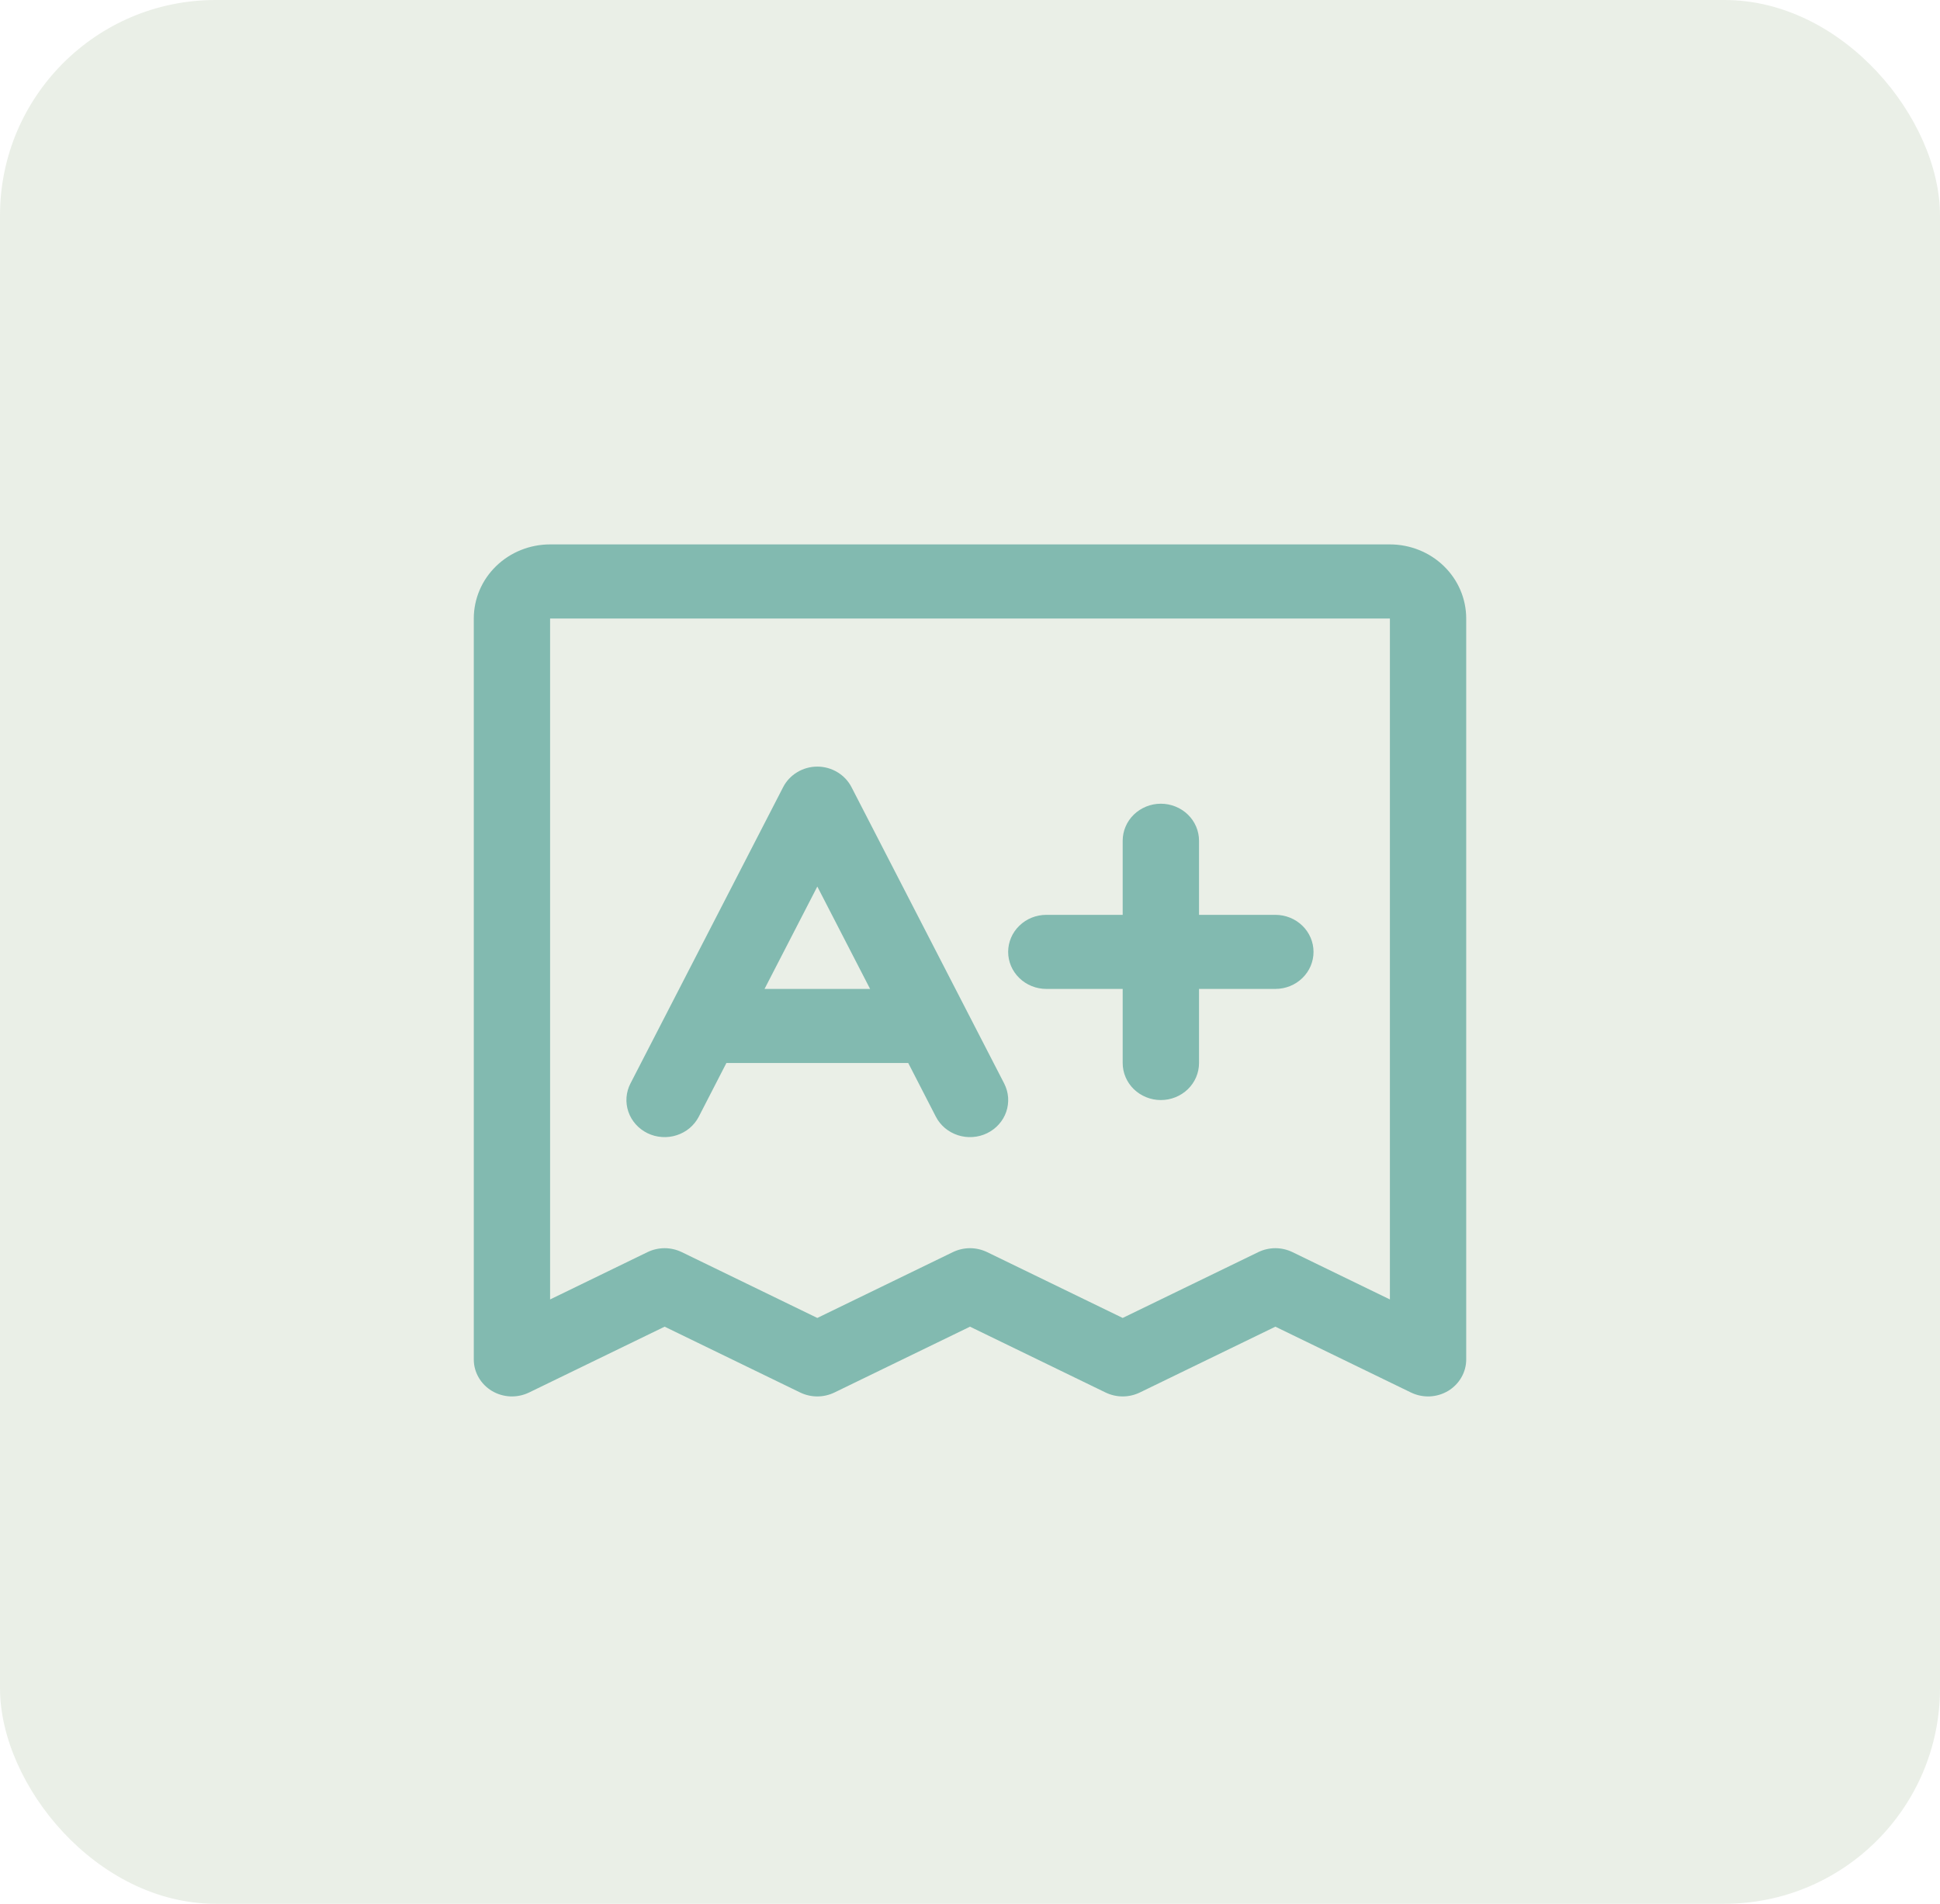
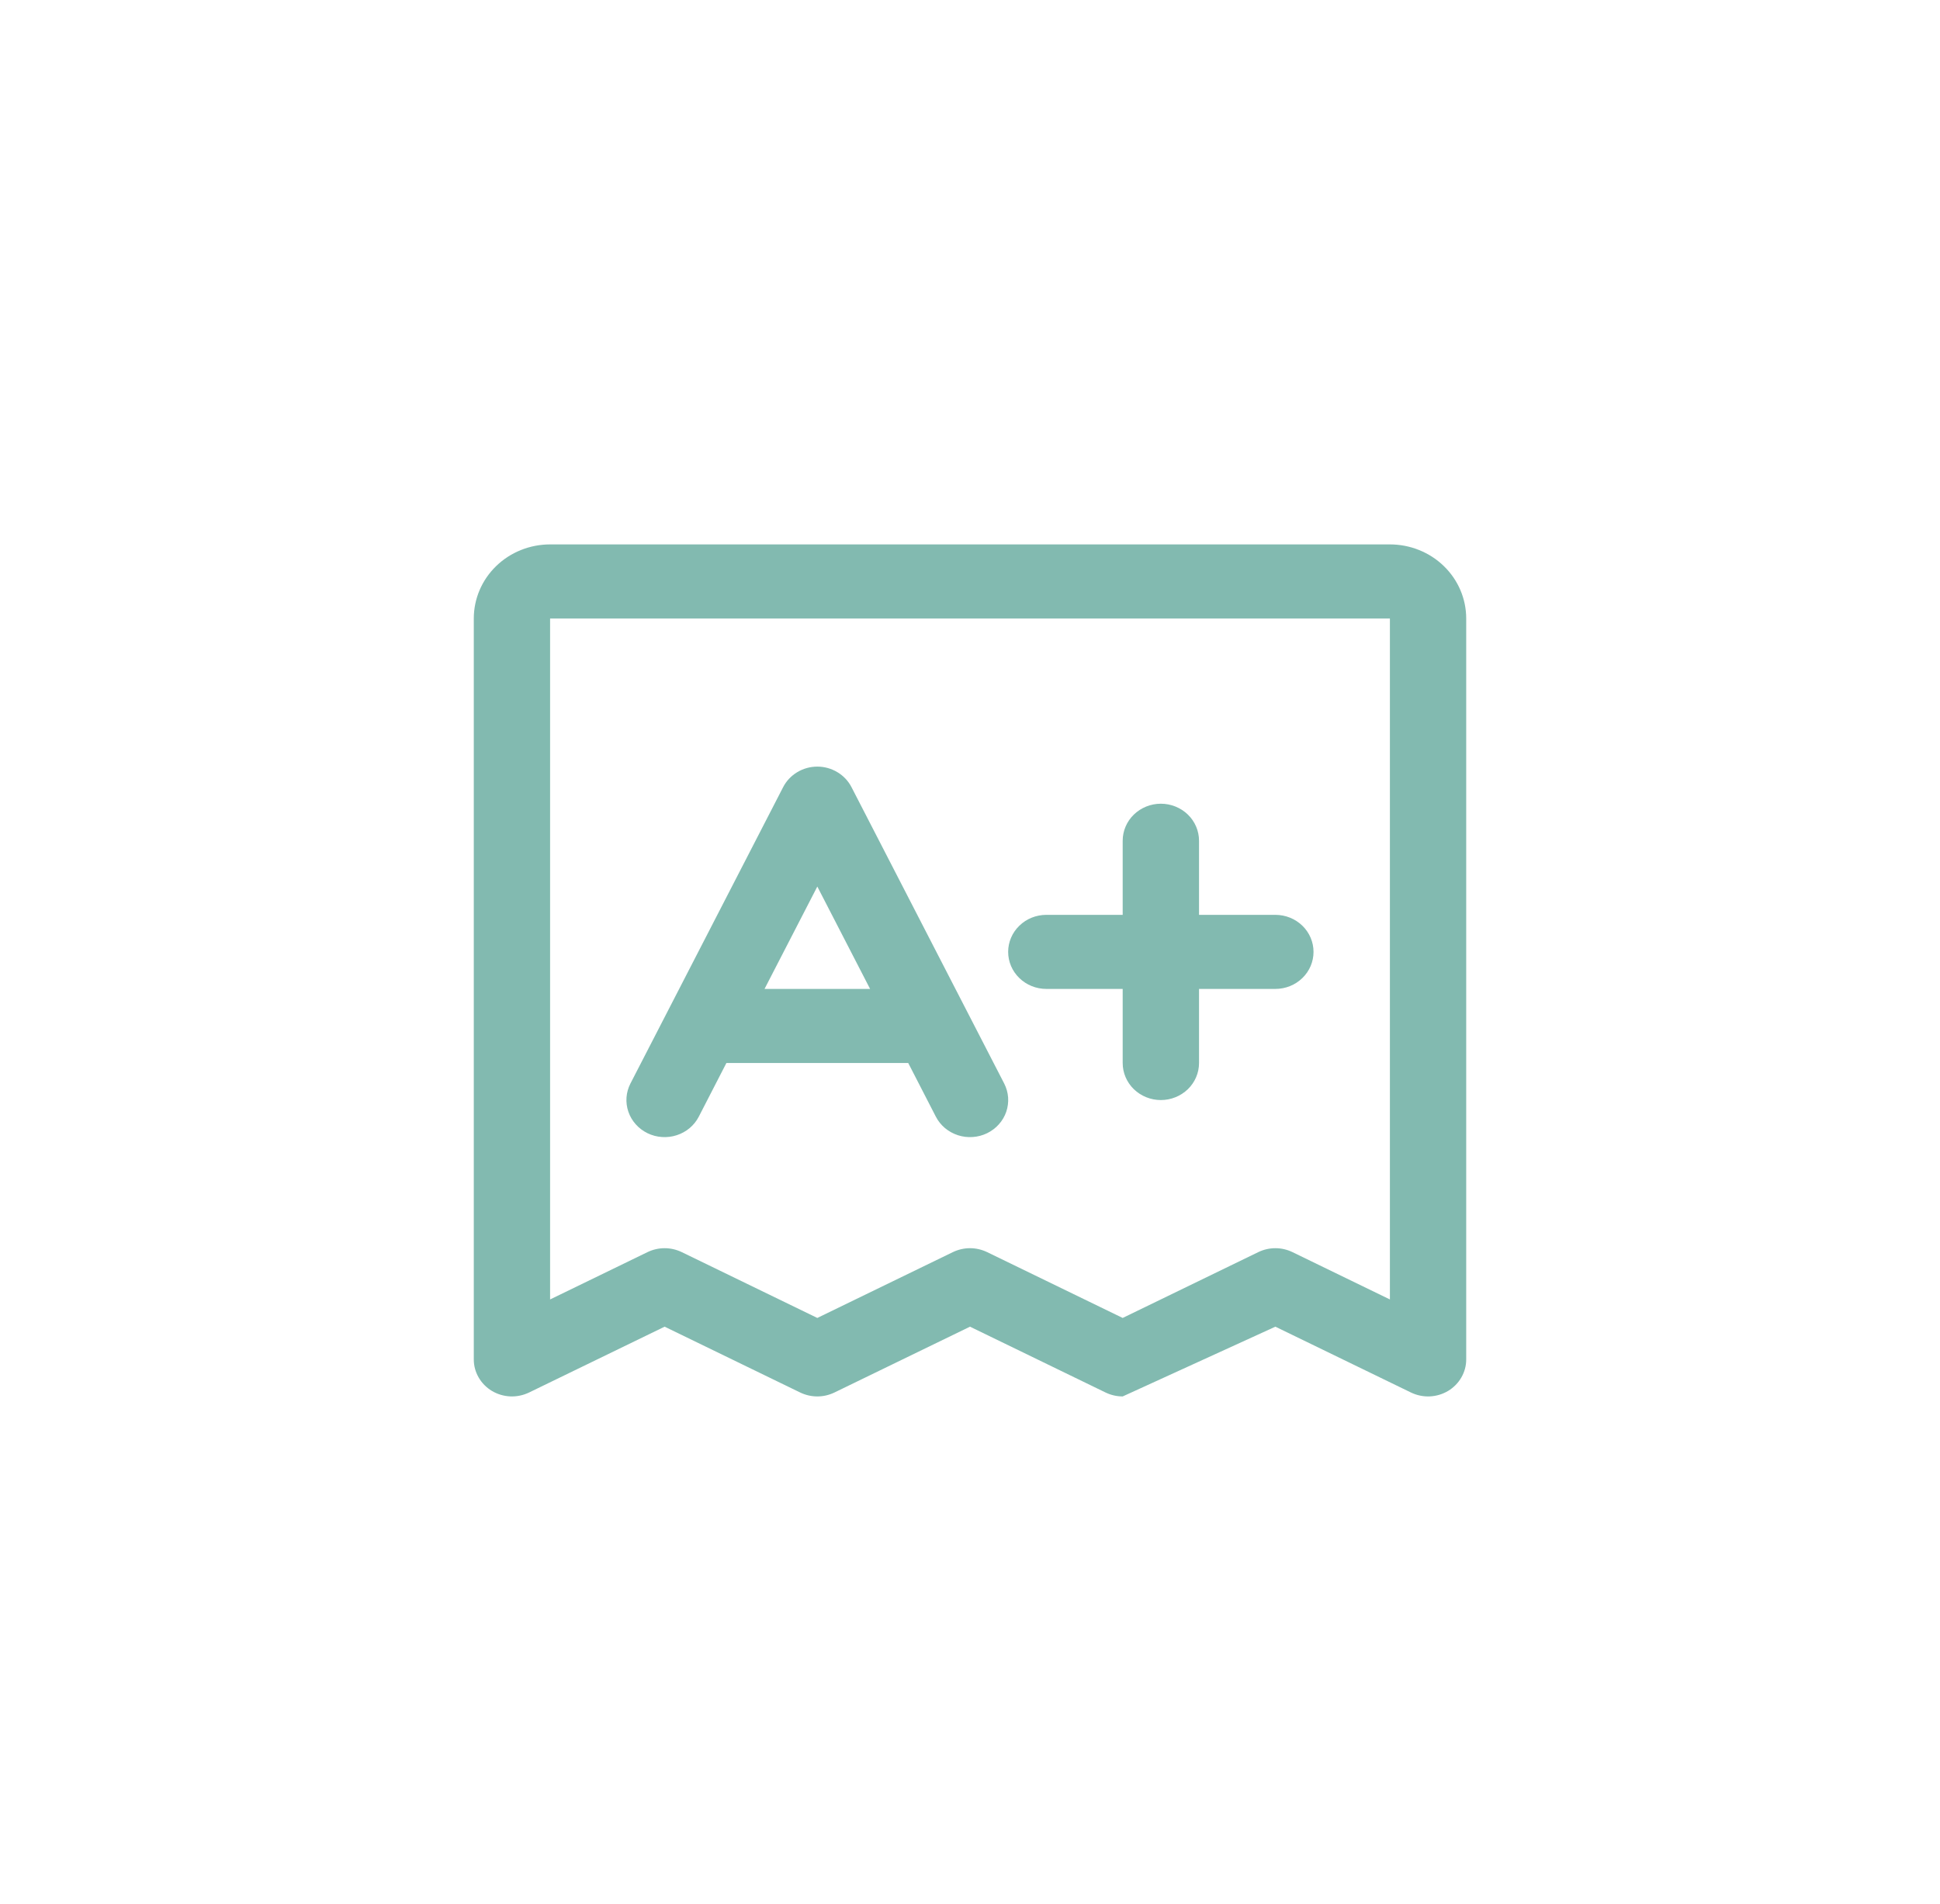
<svg xmlns="http://www.w3.org/2000/svg" width="54" height="53" viewBox="0 0 54 53" fill="none">
-   <rect width="54" height="53" rx="6" fill="#456F2B" fill-opacity="0.11" />
-   <path d="M38.688 15.156H15.312C14.749 15.156 14.208 15.373 13.81 15.76C13.411 16.147 13.188 16.672 13.188 17.219V37.844C13.187 38.02 13.234 38.193 13.322 38.346C13.41 38.5 13.537 38.629 13.691 38.722C13.845 38.814 14.021 38.867 14.202 38.875C14.383 38.883 14.563 38.845 14.726 38.767L18.5 36.934L22.274 38.767C22.422 38.838 22.585 38.876 22.75 38.876C22.915 38.876 23.078 38.838 23.226 38.767L27 36.934L30.774 38.767C30.922 38.838 31.085 38.876 31.25 38.876C31.415 38.876 31.578 38.838 31.726 38.767L35.5 36.934L39.275 38.767C39.437 38.845 39.617 38.883 39.798 38.875C39.979 38.867 40.155 38.814 40.309 38.722C40.463 38.629 40.59 38.5 40.678 38.346C40.766 38.193 40.813 38.02 40.812 37.844V17.219C40.812 16.672 40.589 16.147 40.19 15.76C39.792 15.373 39.251 15.156 38.688 15.156ZM38.688 36.176L35.975 34.858C35.828 34.787 35.665 34.749 35.5 34.749C35.335 34.749 35.172 34.787 35.025 34.858L31.25 36.691L27.476 34.858C27.328 34.787 27.165 34.749 27 34.749C26.835 34.749 26.672 34.787 26.524 34.858L22.75 36.691L18.976 34.858C18.828 34.787 18.665 34.749 18.5 34.749C18.335 34.749 18.172 34.787 18.024 34.858L15.312 36.176V17.219H38.688V36.176ZM18.024 31.548C18.149 31.609 18.285 31.645 18.425 31.654C18.564 31.664 18.704 31.647 18.836 31.604C18.969 31.561 19.091 31.494 19.197 31.405C19.302 31.316 19.389 31.208 19.451 31.087L20.219 29.594H25.281L26.049 31.087C26.111 31.208 26.198 31.316 26.303 31.405C26.409 31.493 26.531 31.561 26.664 31.604C26.796 31.647 26.936 31.664 27.075 31.654C27.215 31.645 27.351 31.609 27.476 31.548C27.6 31.487 27.712 31.404 27.803 31.301C27.895 31.199 27.965 31.08 28.009 30.951C28.053 30.823 28.07 30.687 28.061 30.552C28.051 30.417 28.013 30.285 27.951 30.163L23.701 21.913C23.613 21.742 23.477 21.598 23.309 21.497C23.141 21.396 22.948 21.342 22.75 21.342C22.552 21.342 22.359 21.396 22.191 21.497C22.023 21.598 21.887 21.742 21.799 21.913L17.549 30.163C17.486 30.285 17.449 30.417 17.439 30.552C17.429 30.687 17.447 30.823 17.491 30.951C17.535 31.08 17.605 31.199 17.697 31.301C17.788 31.404 17.9 31.487 18.024 31.548ZM22.75 24.681L24.219 27.531H21.281L22.75 24.681ZM28.062 26.5C28.062 26.227 28.174 25.964 28.374 25.771C28.573 25.577 28.843 25.469 29.125 25.469H31.25V23.406C31.25 23.133 31.362 22.87 31.561 22.677C31.761 22.484 32.031 22.375 32.312 22.375C32.594 22.375 32.864 22.484 33.064 22.677C33.263 22.87 33.375 23.133 33.375 23.406V25.469H35.5C35.782 25.469 36.052 25.577 36.251 25.771C36.451 25.964 36.562 26.227 36.562 26.5C36.562 26.773 36.451 27.036 36.251 27.229C36.052 27.423 35.782 27.531 35.5 27.531H33.375V29.594C33.375 29.867 33.263 30.13 33.064 30.323C32.864 30.516 32.594 30.625 32.312 30.625C32.031 30.625 31.761 30.516 31.561 30.323C31.362 30.13 31.25 29.867 31.25 29.594V27.531H29.125C28.843 27.531 28.573 27.423 28.374 27.229C28.174 27.036 28.062 26.773 28.062 26.5Z" fill="#82BAB0" />
+   <path d="M38.688 15.156H15.312C14.749 15.156 14.208 15.373 13.81 15.76C13.411 16.147 13.188 16.672 13.188 17.219V37.844C13.187 38.02 13.234 38.193 13.322 38.346C13.41 38.5 13.537 38.629 13.691 38.722C13.845 38.814 14.021 38.867 14.202 38.875C14.383 38.883 14.563 38.845 14.726 38.767L18.5 36.934L22.274 38.767C22.422 38.838 22.585 38.876 22.75 38.876C22.915 38.876 23.078 38.838 23.226 38.767L27 36.934L30.774 38.767C30.922 38.838 31.085 38.876 31.25 38.876L35.5 36.934L39.275 38.767C39.437 38.845 39.617 38.883 39.798 38.875C39.979 38.867 40.155 38.814 40.309 38.722C40.463 38.629 40.59 38.5 40.678 38.346C40.766 38.193 40.813 38.02 40.812 37.844V17.219C40.812 16.672 40.589 16.147 40.19 15.76C39.792 15.373 39.251 15.156 38.688 15.156ZM38.688 36.176L35.975 34.858C35.828 34.787 35.665 34.749 35.5 34.749C35.335 34.749 35.172 34.787 35.025 34.858L31.25 36.691L27.476 34.858C27.328 34.787 27.165 34.749 27 34.749C26.835 34.749 26.672 34.787 26.524 34.858L22.75 36.691L18.976 34.858C18.828 34.787 18.665 34.749 18.5 34.749C18.335 34.749 18.172 34.787 18.024 34.858L15.312 36.176V17.219H38.688V36.176ZM18.024 31.548C18.149 31.609 18.285 31.645 18.425 31.654C18.564 31.664 18.704 31.647 18.836 31.604C18.969 31.561 19.091 31.494 19.197 31.405C19.302 31.316 19.389 31.208 19.451 31.087L20.219 29.594H25.281L26.049 31.087C26.111 31.208 26.198 31.316 26.303 31.405C26.409 31.493 26.531 31.561 26.664 31.604C26.796 31.647 26.936 31.664 27.075 31.654C27.215 31.645 27.351 31.609 27.476 31.548C27.6 31.487 27.712 31.404 27.803 31.301C27.895 31.199 27.965 31.08 28.009 30.951C28.053 30.823 28.07 30.687 28.061 30.552C28.051 30.417 28.013 30.285 27.951 30.163L23.701 21.913C23.613 21.742 23.477 21.598 23.309 21.497C23.141 21.396 22.948 21.342 22.75 21.342C22.552 21.342 22.359 21.396 22.191 21.497C22.023 21.598 21.887 21.742 21.799 21.913L17.549 30.163C17.486 30.285 17.449 30.417 17.439 30.552C17.429 30.687 17.447 30.823 17.491 30.951C17.535 31.08 17.605 31.199 17.697 31.301C17.788 31.404 17.9 31.487 18.024 31.548ZM22.75 24.681L24.219 27.531H21.281L22.75 24.681ZM28.062 26.5C28.062 26.227 28.174 25.964 28.374 25.771C28.573 25.577 28.843 25.469 29.125 25.469H31.25V23.406C31.25 23.133 31.362 22.87 31.561 22.677C31.761 22.484 32.031 22.375 32.312 22.375C32.594 22.375 32.864 22.484 33.064 22.677C33.263 22.87 33.375 23.133 33.375 23.406V25.469H35.5C35.782 25.469 36.052 25.577 36.251 25.771C36.451 25.964 36.562 26.227 36.562 26.5C36.562 26.773 36.451 27.036 36.251 27.229C36.052 27.423 35.782 27.531 35.5 27.531H33.375V29.594C33.375 29.867 33.263 30.13 33.064 30.323C32.864 30.516 32.594 30.625 32.312 30.625C32.031 30.625 31.761 30.516 31.561 30.323C31.362 30.13 31.25 29.867 31.25 29.594V27.531H29.125C28.843 27.531 28.573 27.423 28.374 27.229C28.174 27.036 28.062 26.773 28.062 26.5Z" fill="#82BAB0" />
</svg>